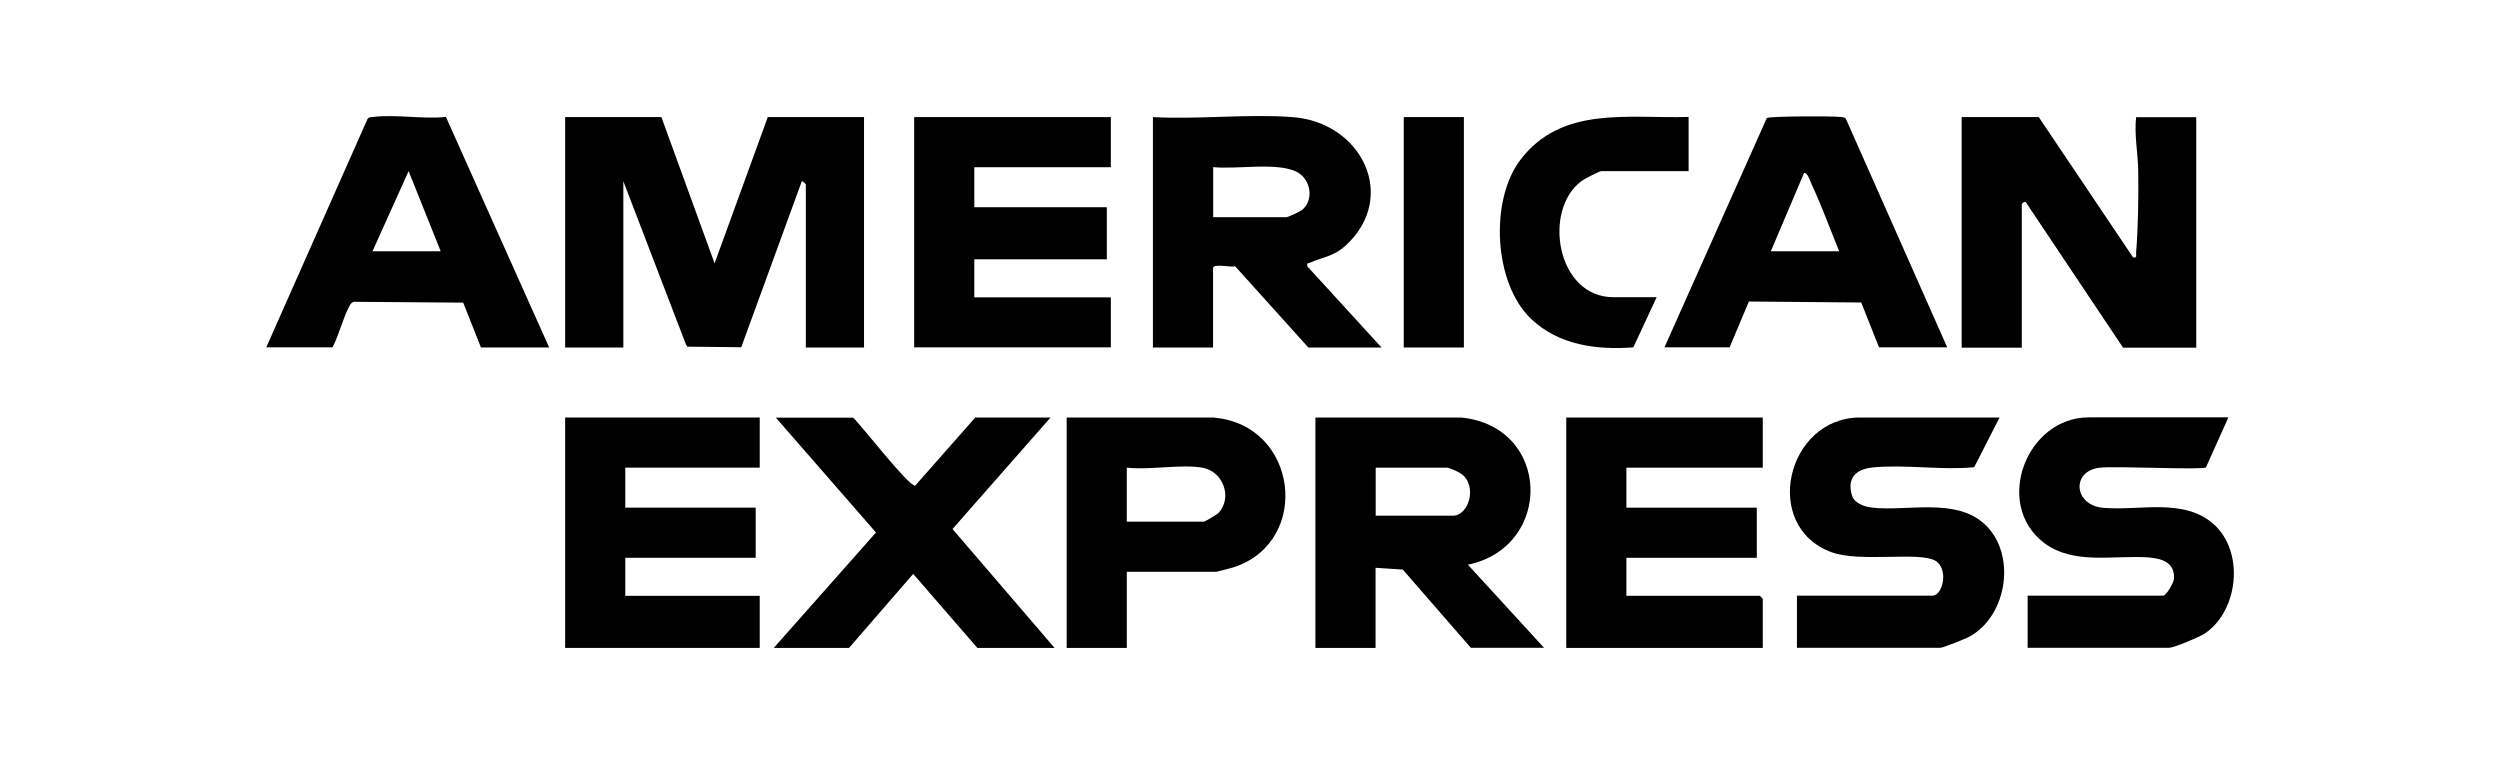
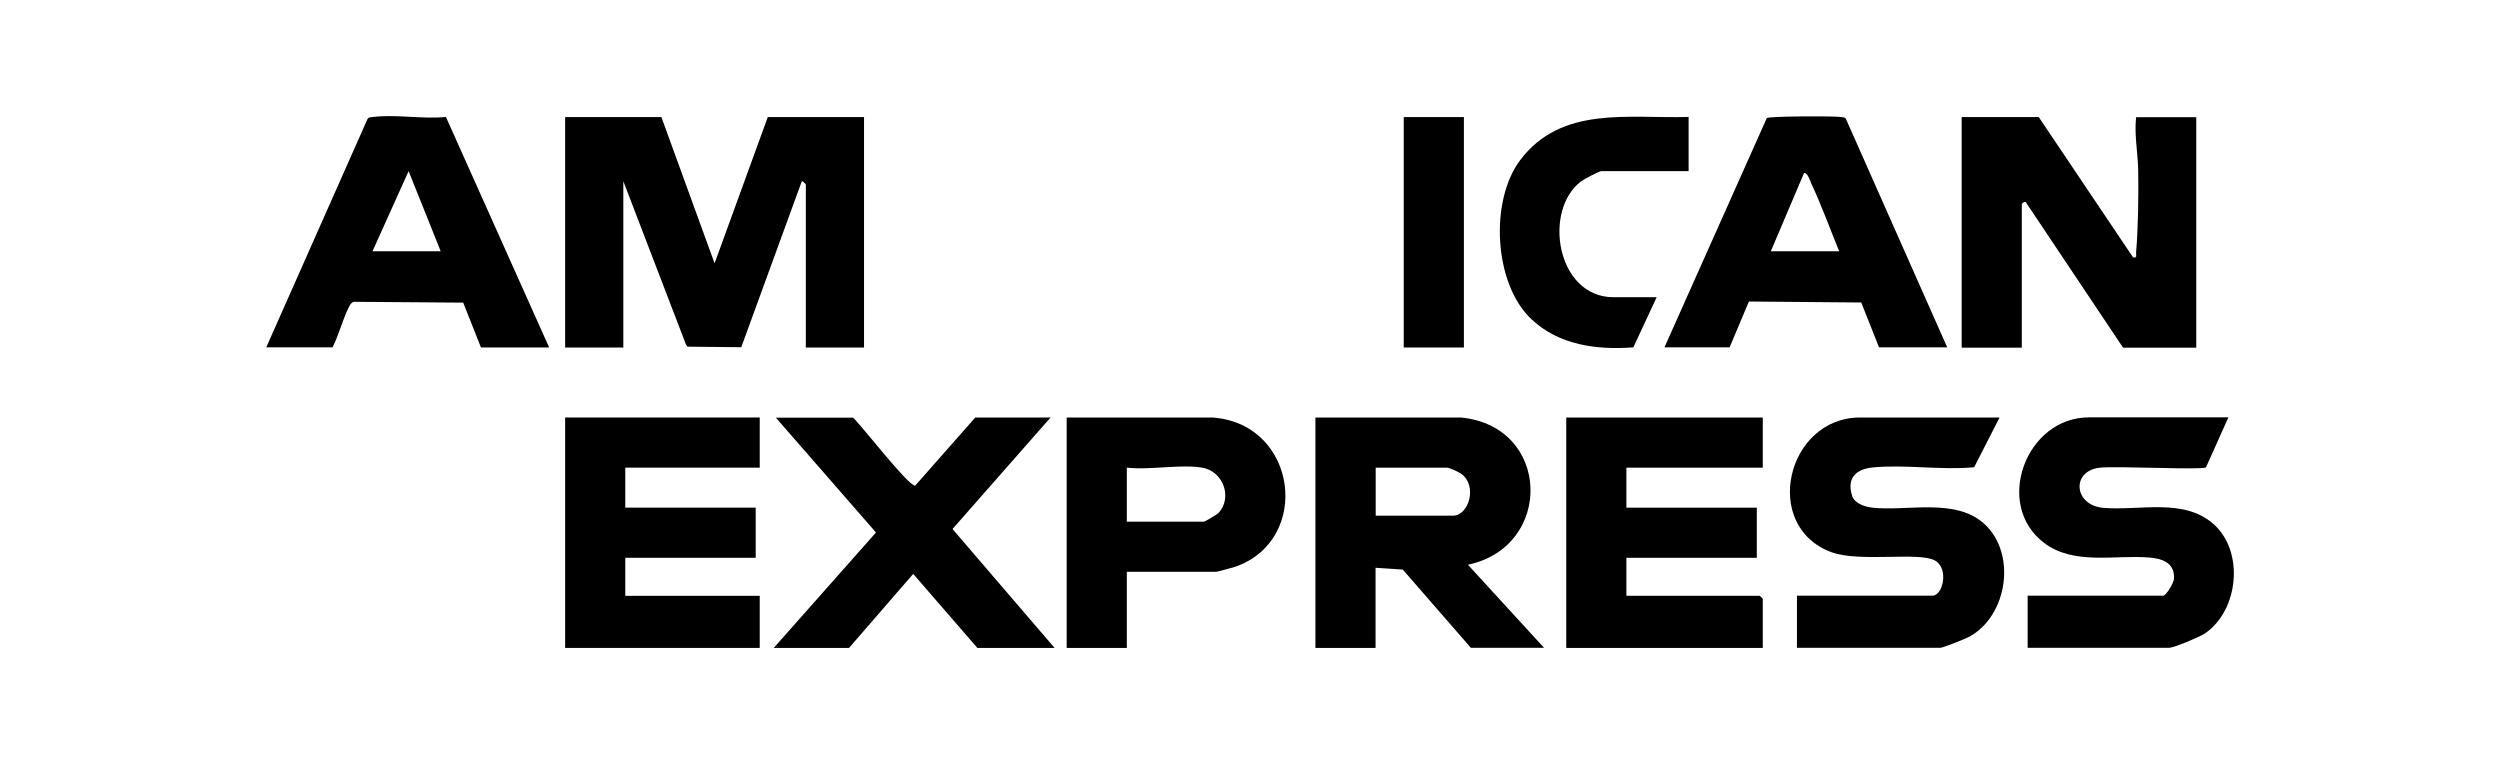
<svg xmlns="http://www.w3.org/2000/svg" id="Calque_1" data-name="Calque 1" viewBox="0 0 180 55">
  <path d="M47.62,8.43l3.83,10.53,3.83-10.53h6.93v16.59h-4.19v-11.75s-.23-.26-.29-.22l-4.36,11.95-3.88-.04-.11-.18-4.5-11.73v11.97h-4.19V8.43h6.93Z" />
  <path d="M146.79,8.43l6.79,10.1c.33.06.2-.14.22-.36.15-1.79.18-4.11.15-5.92-.02-1.22-.29-2.55-.15-3.81h4.33v16.59h-5.27l-6.94-10.38c-.1-.26-.35,0-.35.07v10.31h-4.33V8.43h5.56Z" />
-   <polygon points="79.98 8.43 79.98 12.04 70.15 12.04 70.15 14.92 79.69 14.92 79.69 18.67 70.15 18.67 70.15 21.41 79.98 21.41 79.98 25.01 65.82 25.01 65.82 8.43 79.98 8.43" />
  <polygon points="126.92 30.06 126.92 33.67 117.1 33.67 117.1 36.55 126.49 36.55 126.49 40.16 117.1 40.16 117.1 42.9 126.71 42.9 126.92 43.11 126.92 46.65 112.77 46.65 112.77 30.06 126.92 30.06" />
  <polygon points="54.7 30.06 54.7 33.67 45.02 33.67 45.02 36.55 54.41 36.55 54.41 40.16 45.02 40.16 45.02 42.9 54.7 42.9 54.7 46.65 40.69 46.65 40.69 30.06 54.7 30.06" />
  <path d="M143.97,30.06l-1.83,3.58c-2.35.23-5.04-.22-7.34.02-1.2.13-1.84.79-1.45,2.03.17.56.92.8,1.45.86,2.52.28,5.97-.72,8.05,1.15,2.36,2.12,1.72,6.61-1.05,8.14-.26.14-1.9.8-2.09.8h-10.33v-3.75h9.75c.76,0,1.2-1.94.21-2.52-1.14-.67-5.42.14-7.47-.61-5.07-1.86-3.25-9.7,2.06-9.7h10.04Z" />
  <path d="M160.44,30.06l-1.61,3.59c-.32.21-6.56-.12-7.7.03-2.01.27-1.8,2.68.27,2.88,2.61.24,5.79-.73,7.95,1.15,2.27,1.98,1.84,6.25-.6,7.9-.37.25-2.22,1.03-2.58,1.03h-10.18v-3.75h9.75c.23,0,.77-.92.79-1.24.05-1.14-.85-1.43-1.79-1.51-2.49-.2-5.43.58-7.59-1.07-3.61-2.77-1.27-9.02,3.25-9.02h10.04Z" />
  <path d="M61.41,30.06c.64.59,3.96,4.91,4.48,4.91l4.33-4.91h5.42l-7.06,8.03,7.35,8.56h-5.56l-4.62-5.33-4.62,5.33h-5.42l7.36-8.31-7.21-8.27h5.56Z" />
  <path d="M121.58,8.43v3.89h-6.28c-.15,0-1.25.58-1.44.72-2.8,2.09-1.79,8.36,2.31,8.36h3.11l-1.68,3.61c-2.63.2-5.36-.16-7.34-2.03-2.72-2.56-3.01-8.54-.8-11.46,2.98-3.93,7.76-2.97,12.13-3.1Z" />
  <rect x="101.07" y="8.43" width="4.33" height="16.59" />
  <path d="M105.69,40.66c6.19-1.3,5.99-9.98-.51-10.6h-10.47v16.59h4.33v-5.77l1.96.13,4.9,5.63h5.27l-5.49-5.99ZM104.61,37.13h-5.56v-3.46h5.13c.16,0,.83.3,1.01.43,1.22.86.57,3.03-.58,3.03Z" />
-   <path d="M94.13,19.17c-.05-.28.03-.18.18-.25.97-.44,1.68-.42,2.6-1.26,3.77-3.49,1.14-8.86-3.86-9.23-3.24-.24-6.77.18-10.04,0v16.59h4.33v-5.7c0-.39,1.29-.04,1.59-.15l5.27,5.85h5.27l-5.34-5.84ZM93.71,15.14c-.14.11-.99.5-1.09.5h-5.27v-3.61c1.61.19,4.66-.39,6.06.37.98.54,1.22,2.03.31,2.74Z" />
  <path d="M32.1,8.42c-1.64.17-3.62-.2-5.21,0-.16.02-.32-.01-.43.15l-7.29,16.44h4.77c.46-.88.75-2.08,1.19-2.92.09-.17.16-.31.36-.36l7.86.06,1.28,3.23h4.91l-7.43-16.59ZM26.82,18.09l2.6-5.77,2.31,5.77h-4.91Z" />
  <path d="M132.92,8.57c-.11-.15-.27-.13-.43-.15-.56-.07-5.06-.06-5.28.08l-7.37,16.51h4.69l1.39-3.3,8.09.07,1.28,3.23h4.91l-7.29-16.44ZM127.5,18.09l2.39-5.63c.25-.07.44.58.53.77.74,1.58,1.34,3.24,2,4.86h-4.91Z" />
  <path d="M87.42,30.06h-10.62v16.59h4.33v-5.48h6.43c.07,0,1.22-.31,1.37-.36,5.52-1.92,4.5-10.22-1.52-10.74ZM87.73,36.94c-.07.08-.98.62-1.04.62h-5.56v-3.89c1.64.19,3.86-.26,5.42,0,1.51.25,2.22,2.14,1.18,3.27Z" />
</svg>